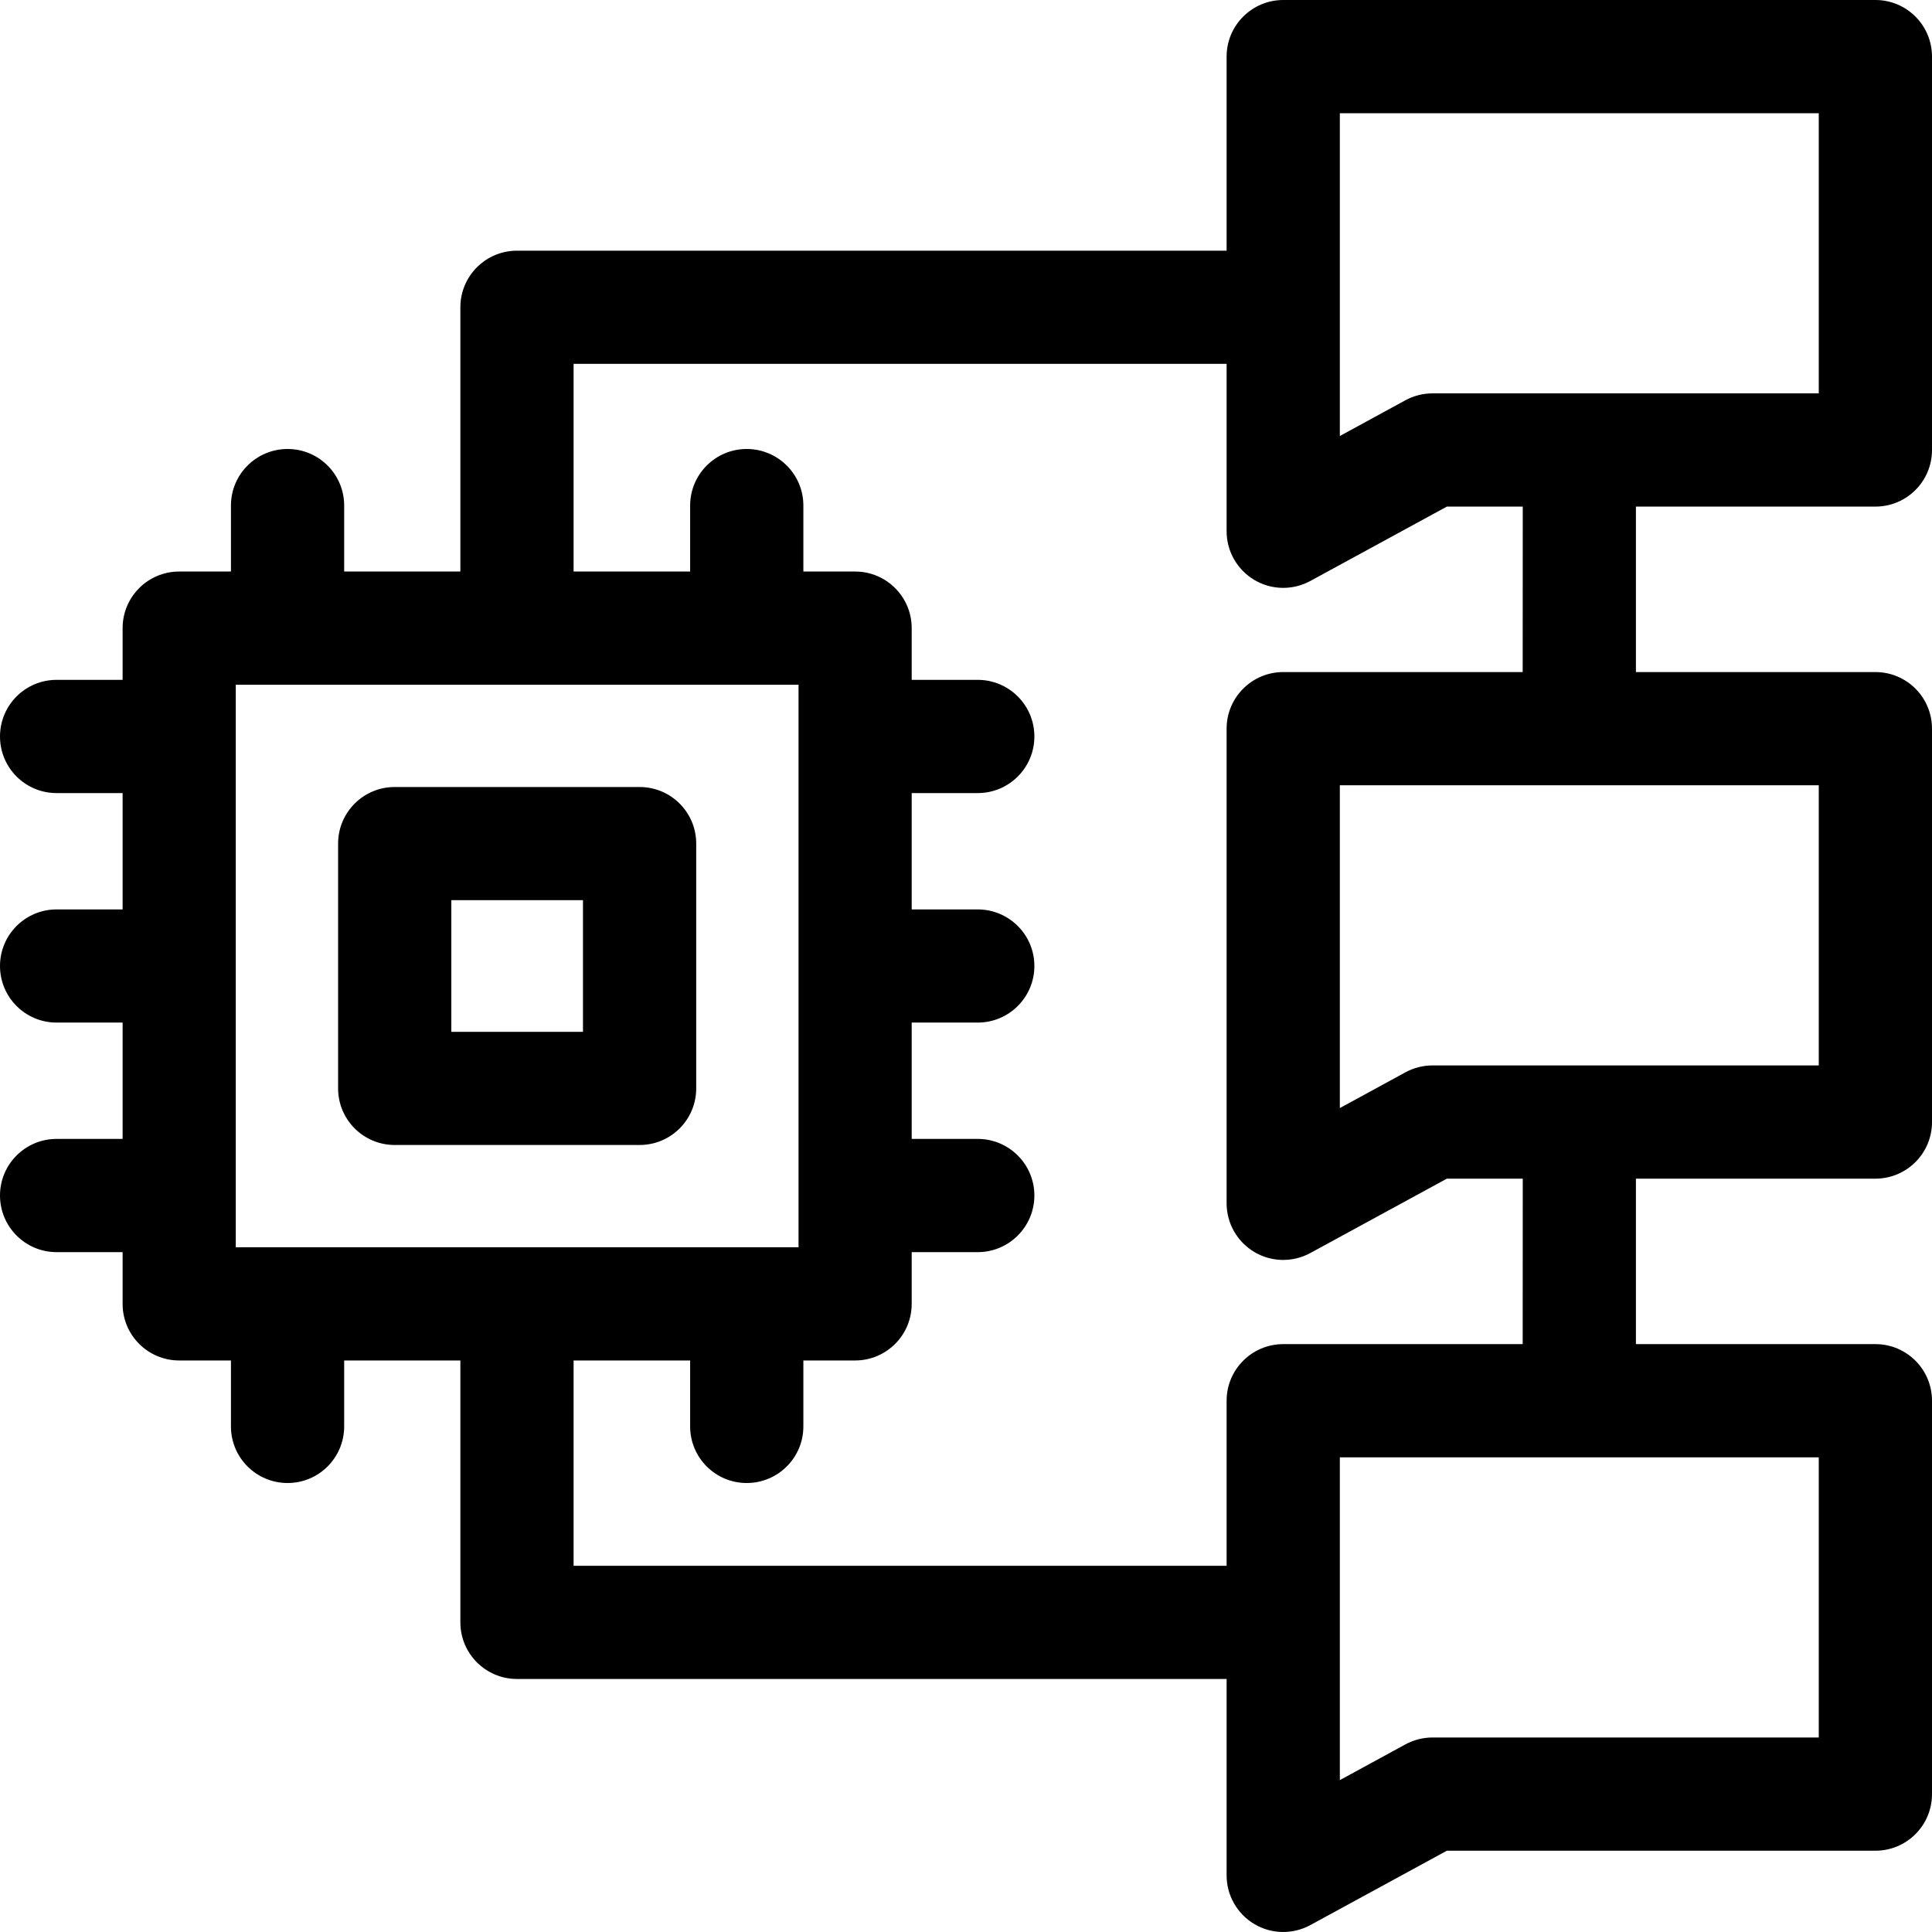
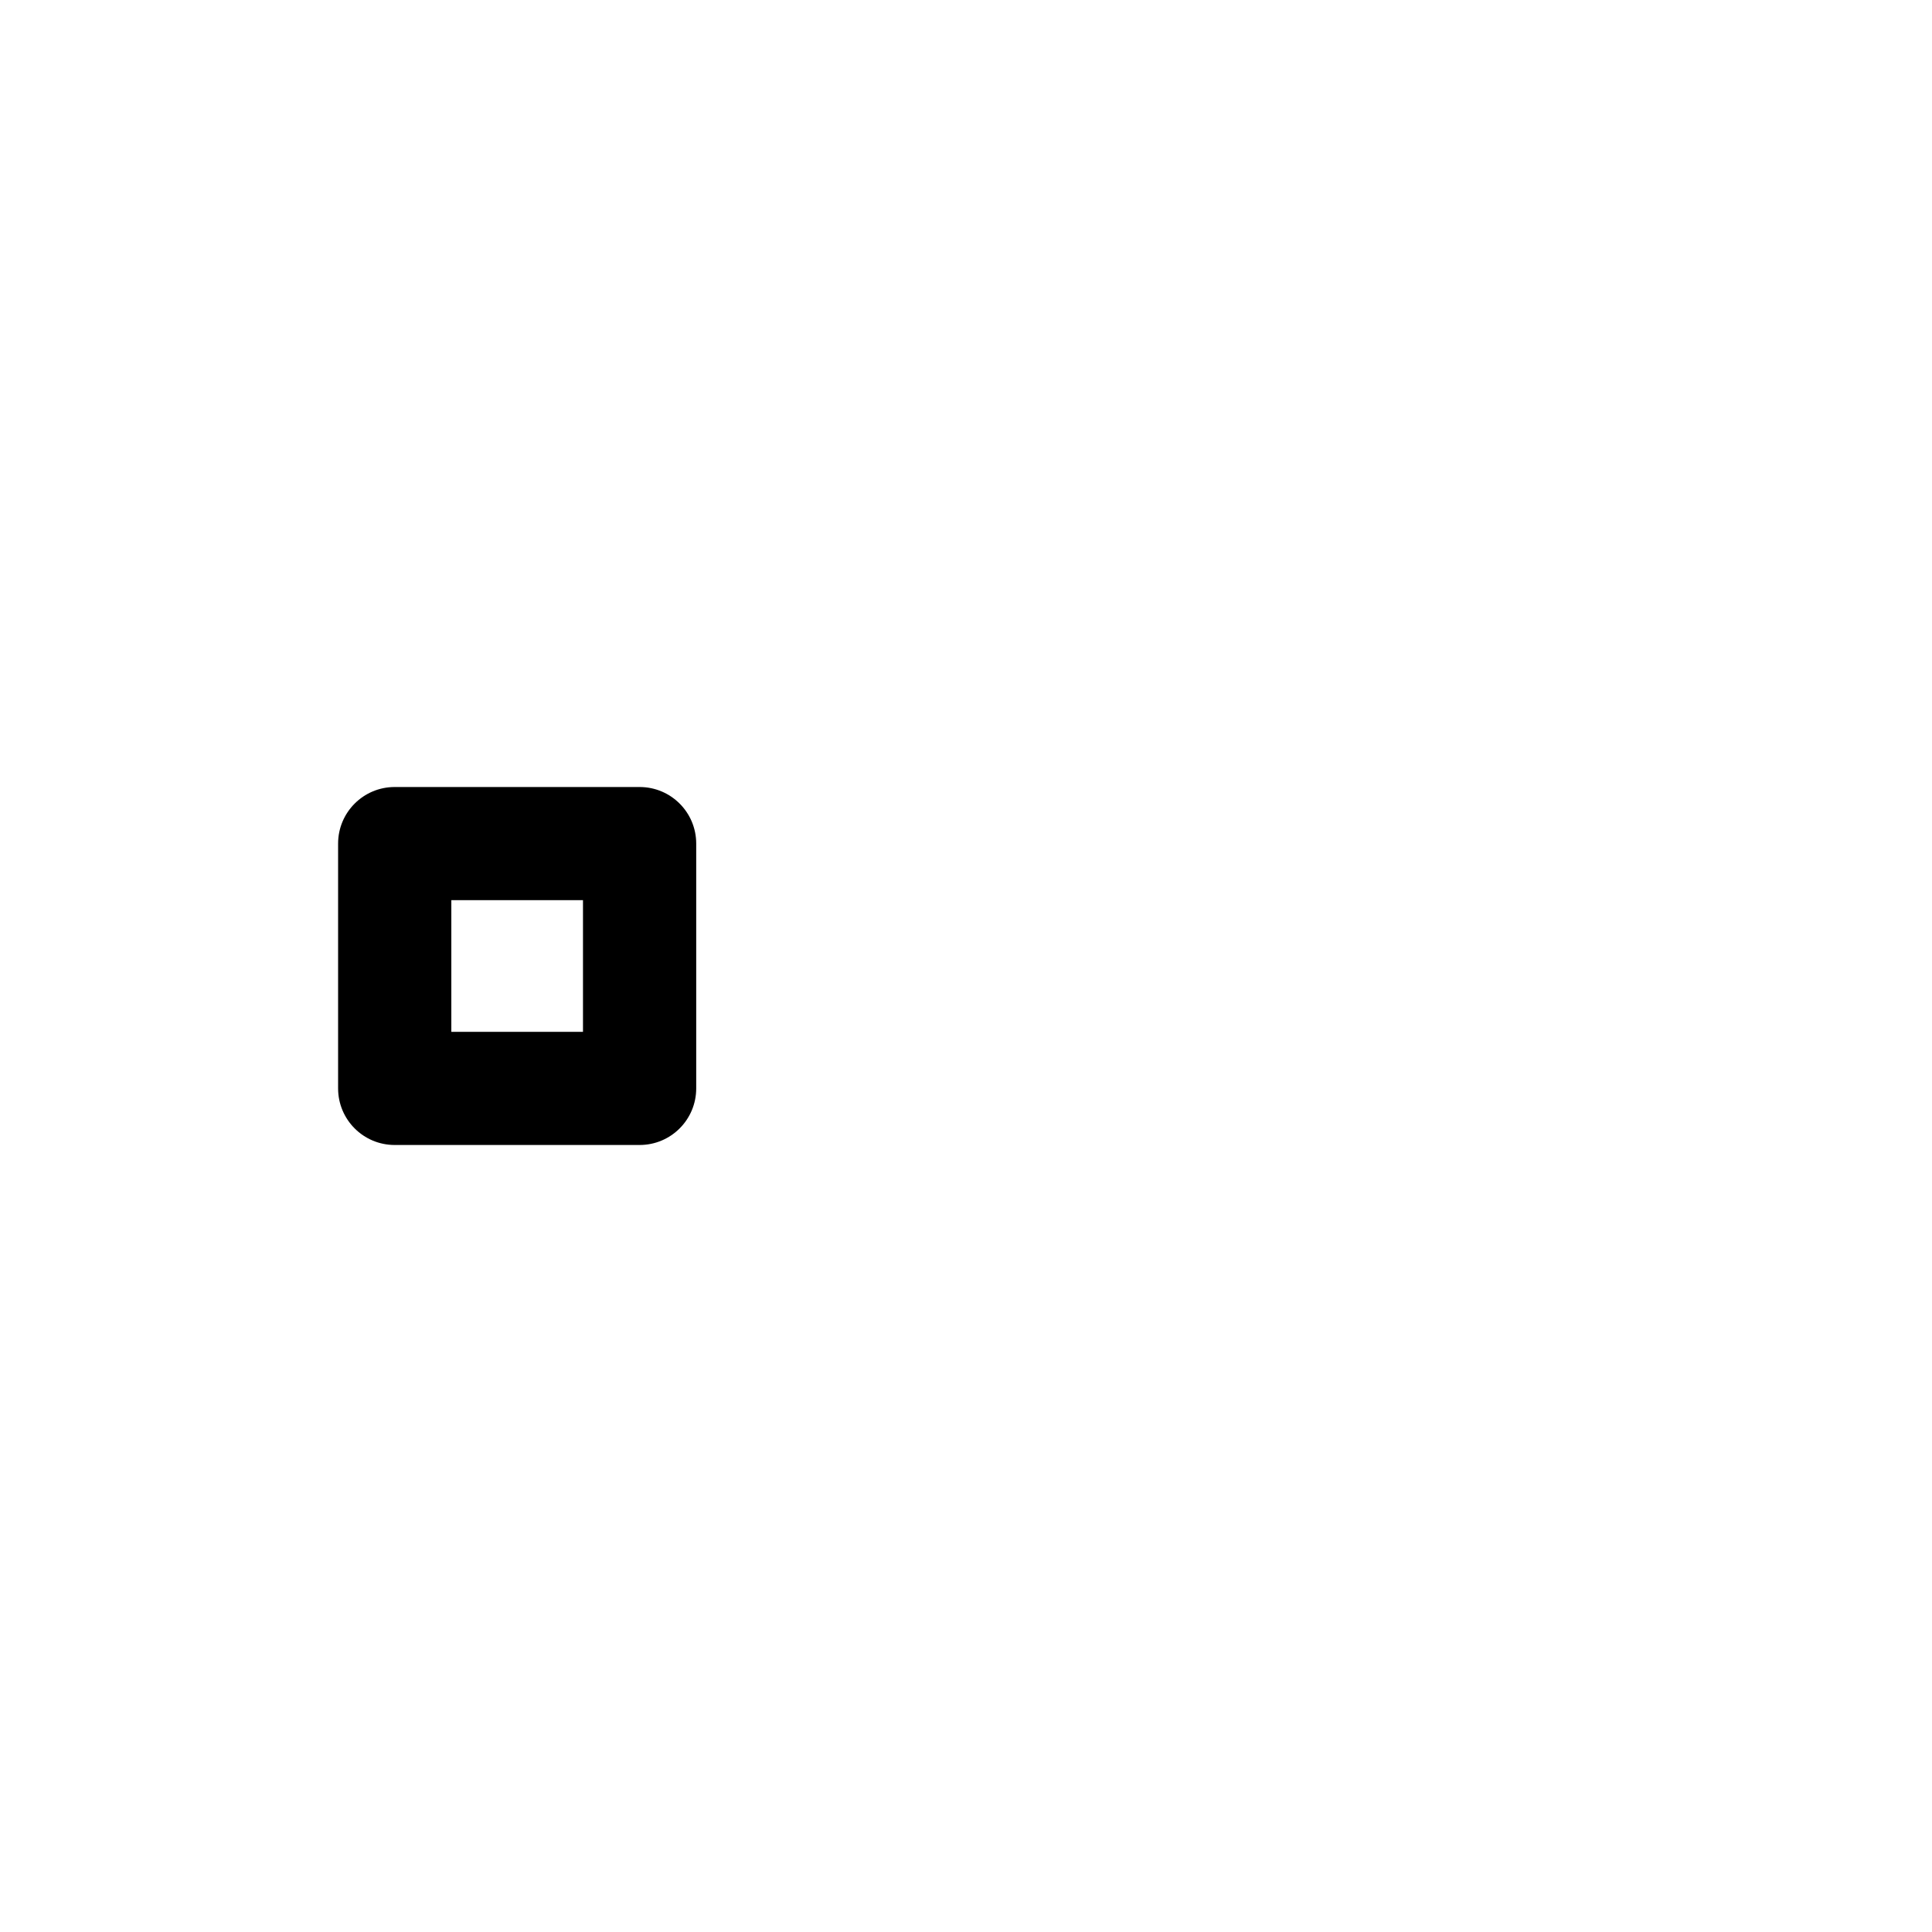
<svg xmlns="http://www.w3.org/2000/svg" width="28" height="28" viewBox="0 0 28 28" fill="none">
  <path fill-rule="evenodd" clip-rule="evenodd" d="M4.9 12.226C4.9 11.773 5.267 11.406 5.72 11.406H9.27C9.723 11.406 10.09 11.773 10.09 12.226V15.774C10.09 16.227 9.723 16.594 9.27 16.594H5.72C5.267 16.594 4.9 16.227 4.9 15.774V12.226ZM6.541 14.954H8.449V13.046H6.541V14.954Z" fill="url(#paint0_linear_4436_18931)" style="" />
-   <path fill-rule="evenodd" clip-rule="evenodd" d="M18.598 0C18.145 0 17.777 0.367 17.777 0.82V3.633H7.493C7.04 3.633 6.672 4 6.672 4.453V8.283H4.988V7.327C4.988 6.874 4.621 6.507 4.168 6.507C3.715 6.507 3.347 6.874 3.347 7.327V8.283H2.597C2.144 8.283 1.777 8.65 1.777 9.103V9.853H0.82C0.367 9.853 0 10.22 0 10.674C0 11.127 0.367 11.494 0.82 11.494H1.777V13.18H0.82C0.367 13.18 0 13.547 0 14C0 14.453 0.367 14.82 0.82 14.82H1.777V16.506H0.82C0.367 16.506 0 16.873 0 17.326C0 17.779 0.367 18.147 0.82 18.147H1.777V18.897C1.777 19.35 2.144 19.717 2.597 19.717H3.347V20.673C3.347 21.126 3.715 21.493 4.168 21.493C4.621 21.493 4.988 21.126 4.988 20.673V19.717H6.672V23.513C6.672 23.966 7.04 24.333 7.493 24.333H17.777V27.18C17.777 27.469 17.93 27.737 18.179 27.885C18.427 28.033 18.736 28.038 18.99 27.9L20.969 26.822H27.18C27.633 26.822 28 26.455 28 26.002V20.3C28 19.847 27.633 19.48 27.18 19.48H23.709L23.709 17.082H27.18C27.633 17.082 28 16.715 28 16.262V10.56C28 10.107 27.633 9.74 27.18 9.74H23.709L23.709 7.342H27.18C27.633 7.342 28 6.975 28 6.522V0.82C28 0.367 27.633 0 27.18 0H18.598ZM3.417 18.076H11.573V9.924H3.417V18.076ZM8.313 19.717V22.693H17.777V20.3C17.777 19.847 18.145 19.48 18.598 19.48H22.068L22.069 17.082H20.969L18.99 18.16C18.736 18.298 18.427 18.293 18.179 18.145C17.93 17.997 17.777 17.729 17.777 17.44V10.56C17.777 10.107 18.145 9.74 18.598 9.74H22.068L22.069 7.342H20.969L18.99 8.42C18.736 8.558 18.427 8.553 18.179 8.405C17.93 8.257 17.777 7.989 17.777 7.7V5.273H8.313V8.283H10.002V7.327C10.002 6.874 10.369 6.507 10.822 6.507C11.275 6.507 11.643 6.874 11.643 7.327V8.283H12.393C12.846 8.283 13.213 8.65 13.213 9.103V9.853H14.17C14.623 9.853 14.991 10.22 14.991 10.674C14.991 11.127 14.623 11.494 14.17 11.494H13.213V13.18H14.17C14.623 13.18 14.991 13.547 14.991 14C14.991 14.453 14.623 14.82 14.17 14.82H13.213V16.506H14.17C14.623 16.506 14.991 16.873 14.991 17.326C14.991 17.779 14.623 18.147 14.17 18.147H13.213V18.897C13.213 19.35 12.846 19.717 12.393 19.717H11.643V20.673C11.643 21.126 11.275 21.493 10.822 21.493C10.369 21.493 10.002 21.126 10.002 20.673V19.717H8.313ZM20.76 15.441C20.623 15.441 20.488 15.476 20.368 15.541L19.418 16.059V11.381H26.359V15.441H20.76ZM19.418 21.121H22.879L22.888 21.121L22.898 21.121H26.359V25.181H20.76C20.623 25.181 20.488 25.216 20.368 25.281L19.418 25.799V21.121ZM26.359 5.701V1.641H19.418V6.319L20.368 5.801C20.488 5.736 20.623 5.701 20.76 5.701H26.359Z" fill="url(#paint1_linear_4436_18931)" style="" />
  <defs>
    <linearGradient id="paint0_linear_4436_18931" x1="17.632" y1="29.015" x2="10.824" y2="0.378" gradientUnits="userSpaceOnUse">
      <stop stop-color="#1D93E3" style="stop-color:#1D93E3;stop-color:color(display-p3 0.114 0.577 0.89);stop-opacity:1;" />
      <stop offset="1" stop-color="#3CAEFB" style="stop-color:#3CAEFB;stop-color:color(display-p3 0.235 0.682 0.984);stop-opacity:1;" />
    </linearGradient>
    <linearGradient id="paint1_linear_4436_18931" x1="17.632" y1="29.015" x2="10.824" y2="0.378" gradientUnits="userSpaceOnUse">
      <stop stop-color="#1D93E3" style="stop-color:#1D93E3;stop-color:color(display-p3 0.114 0.577 0.89);stop-opacity:1;" />
      <stop offset="1" stop-color="#3CAEFB" style="stop-color:#3CAEFB;stop-color:color(display-p3 0.235 0.682 0.984);stop-opacity:1;" />
    </linearGradient>
  </defs>
</svg>